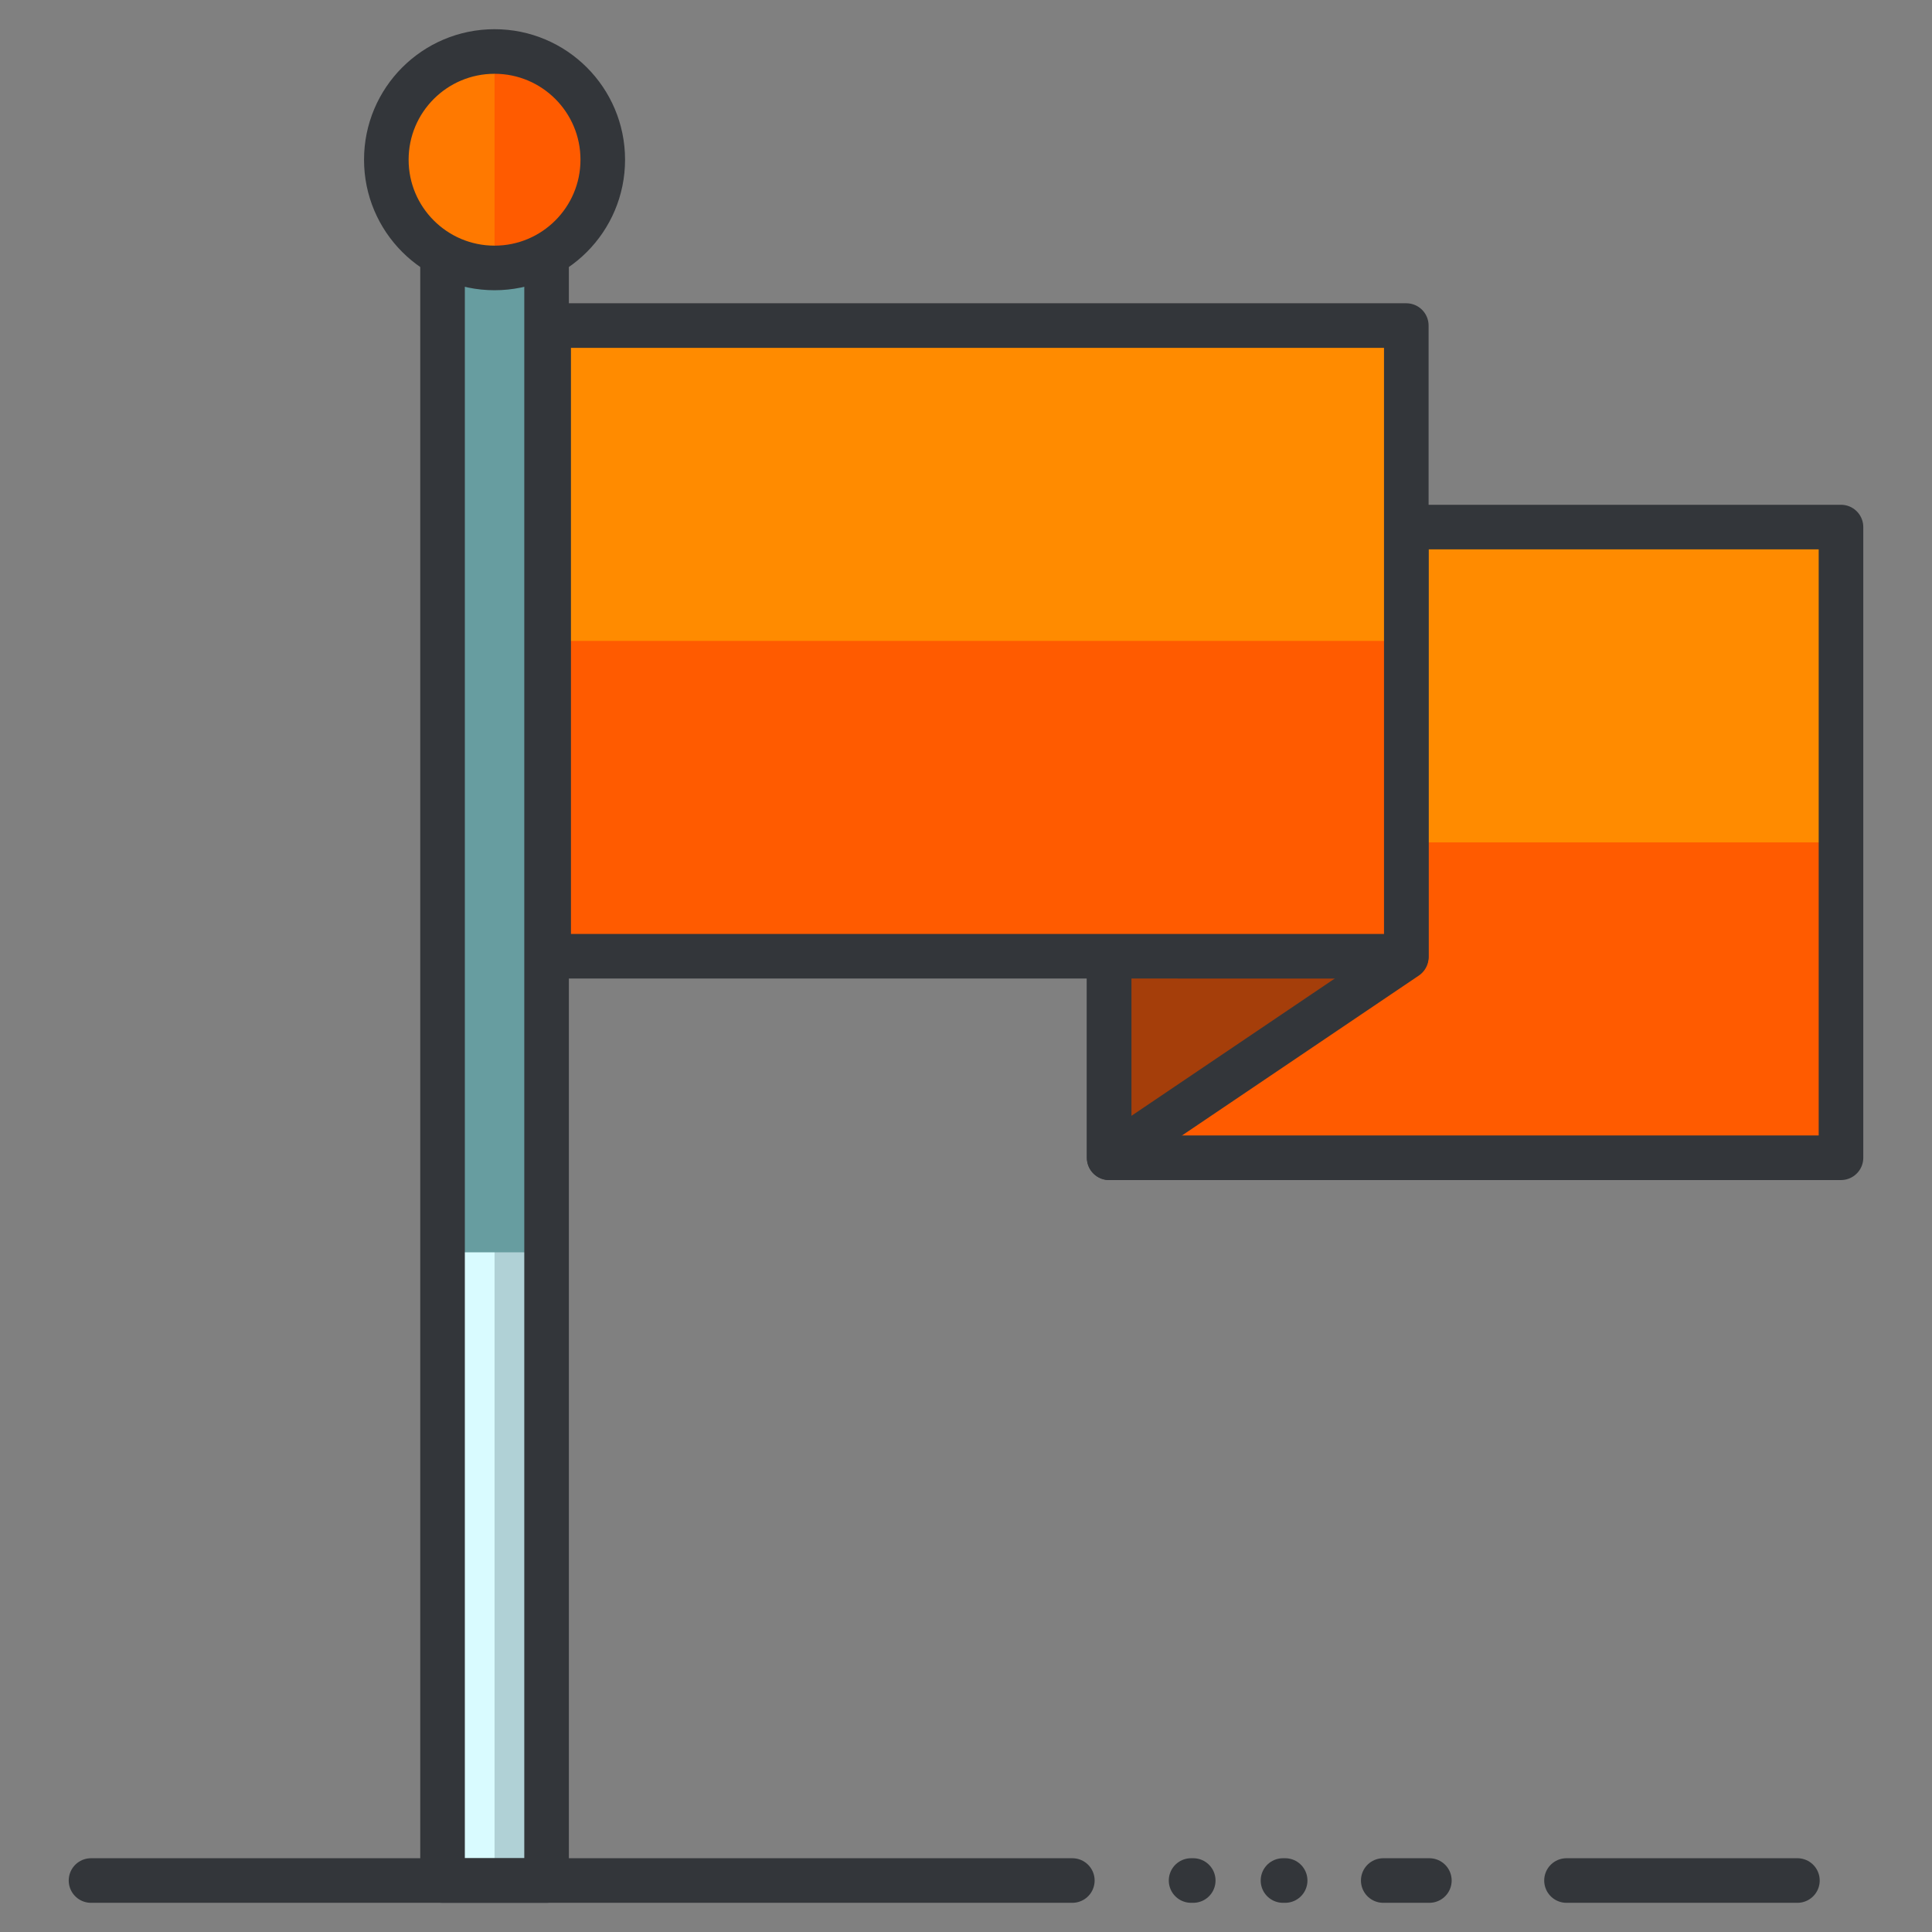
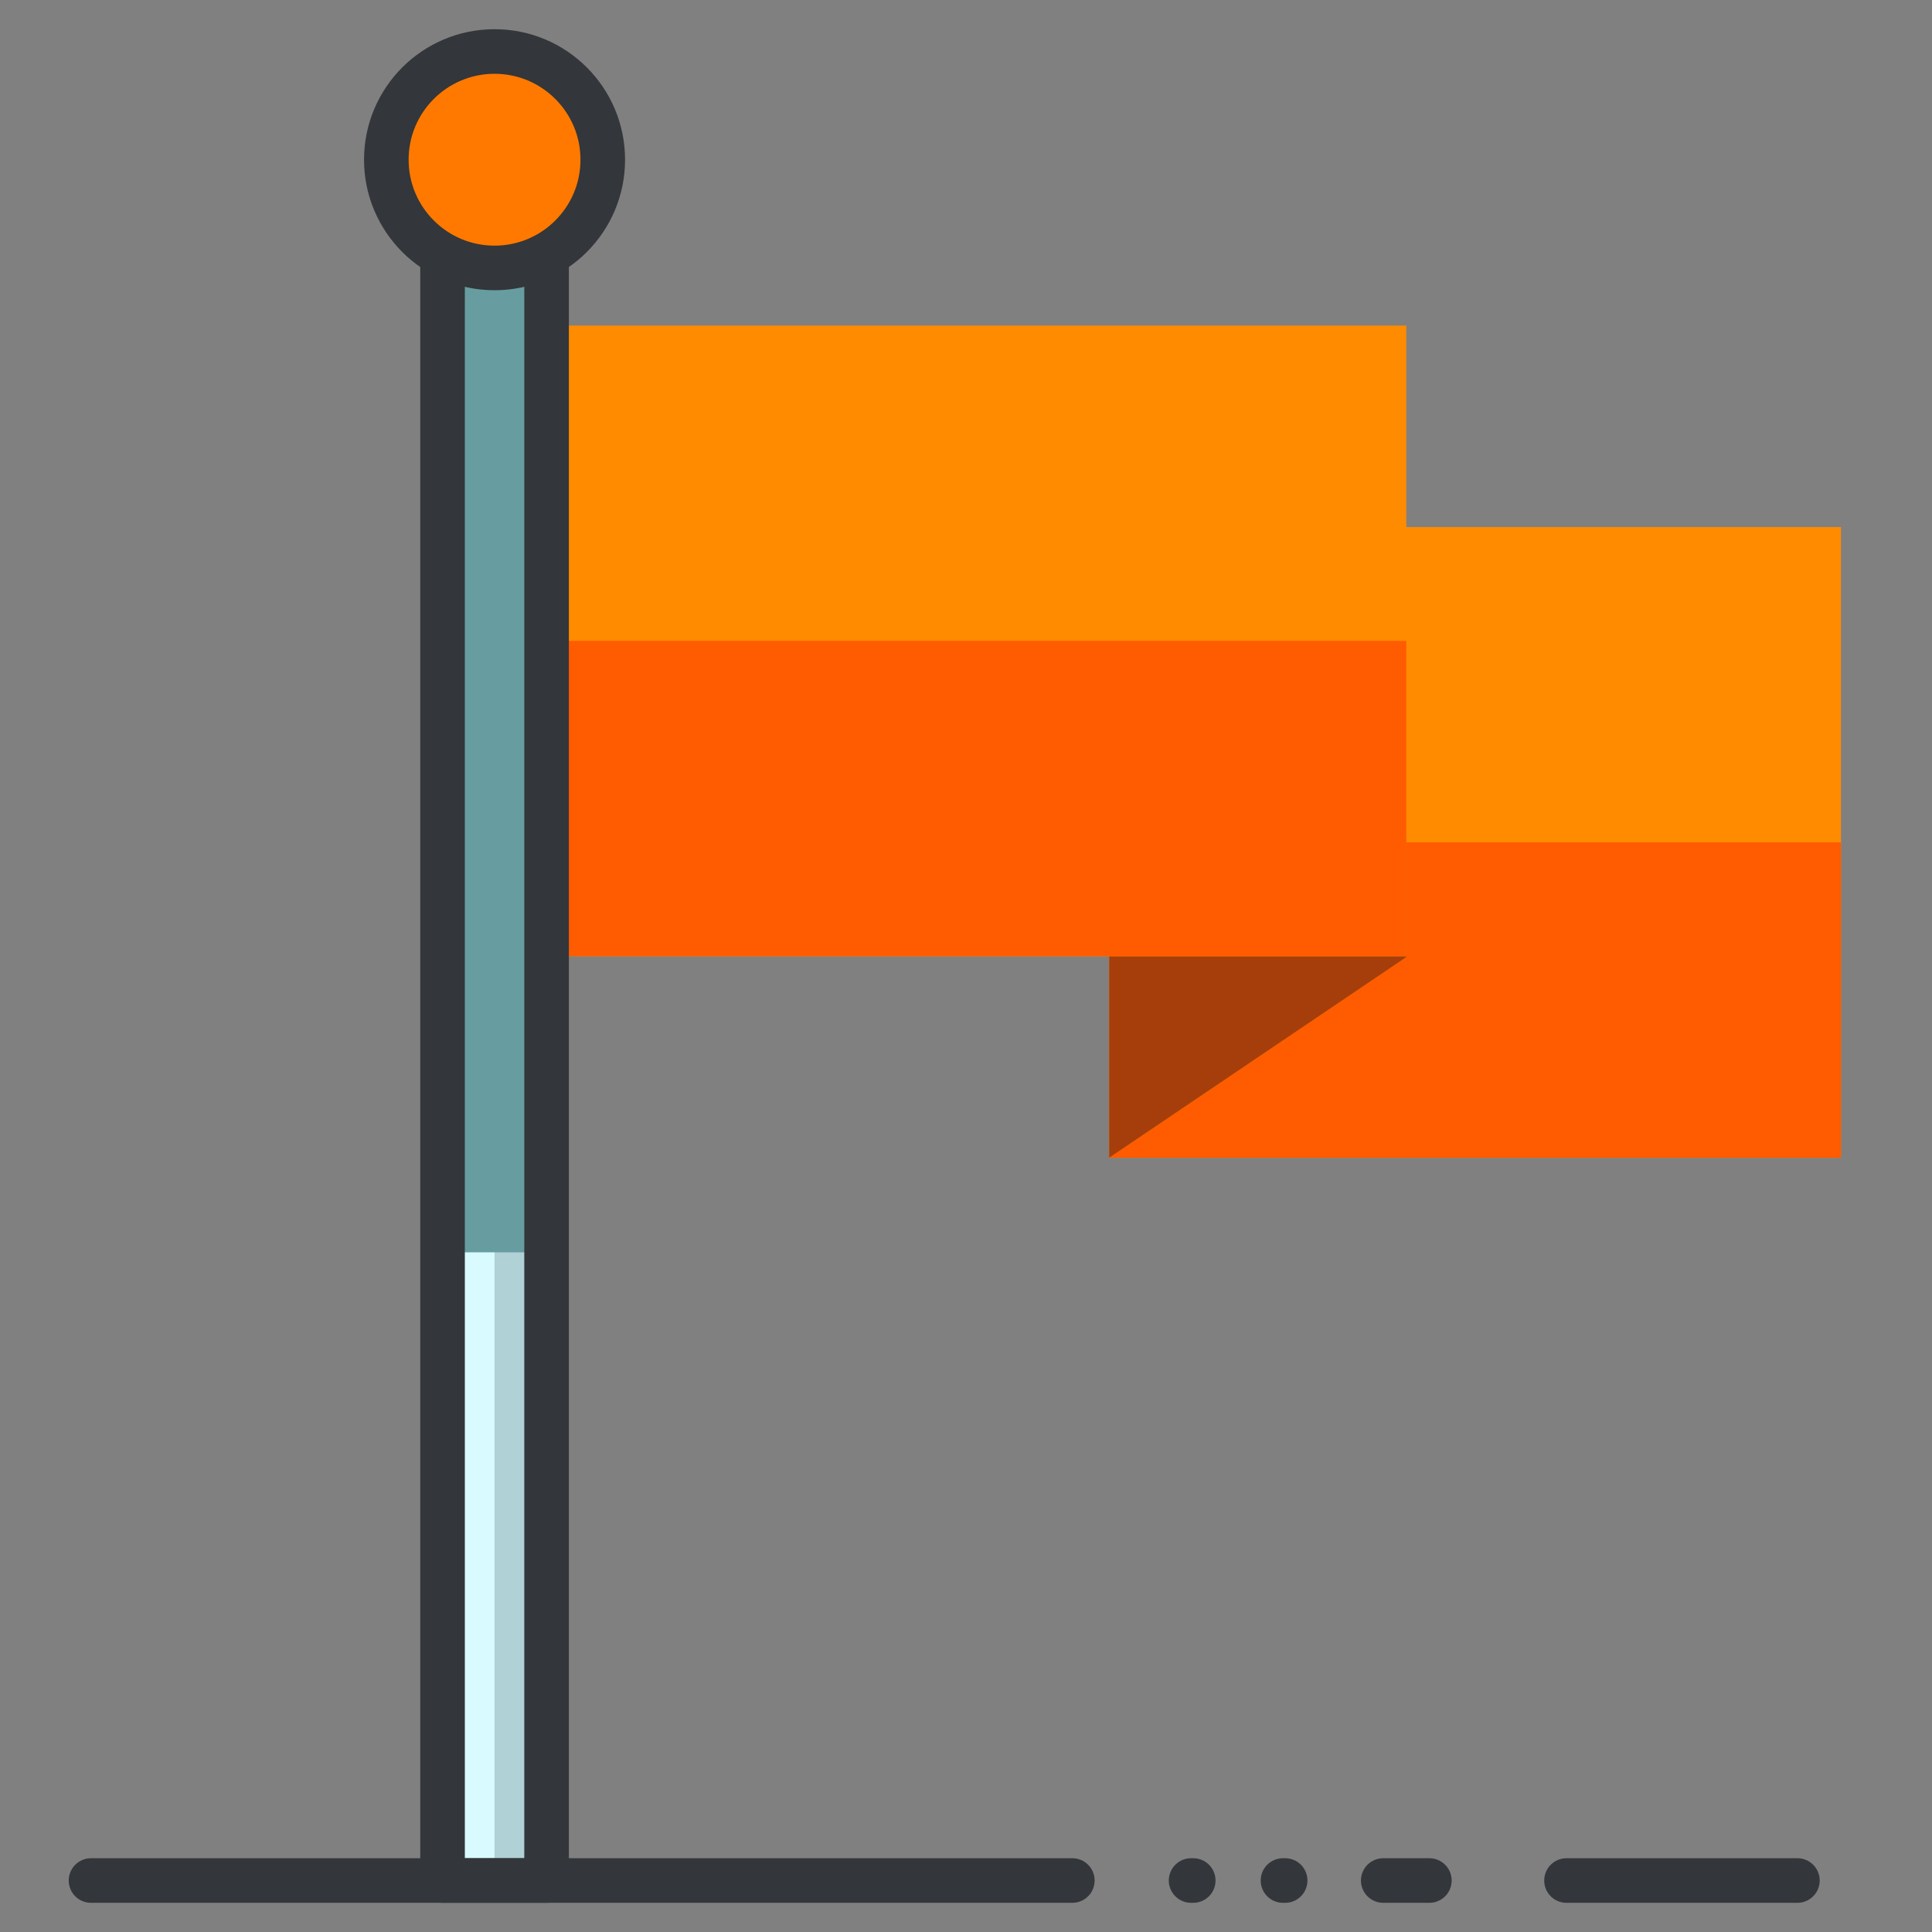
<svg xmlns="http://www.w3.org/2000/svg" width="130" height="130">
  <rect width="100%" height="100%" fill="#808080" stroke="none" />
  <style>.B{stroke:#33363a}.C{stroke-width:3}.D{stroke-linejoin:round}.E{stroke-miterlimit:10}.F{fill:#ff8b00}.G{fill:#ff5b00}</style>
  <path d="M74.633 35.465h49.243v42.438H74.633z" class="F" />
  <path d="M74.633 56.684h49.243v21.219H74.633z" class="G" />
-   <path fill="none" d="M74.633 35.465h49.243v42.438H74.633z" class="B C D E" />
  <path d="M94.627 64.403l-19.994 13.5V35.465h19.994z" class="F" />
  <path fill="#a53e0a" d="M94.627 64.403l-19.994 13.5V56.684h19.994z" />
-   <path fill="none" d="M94.627 64.403l-19.994 13.5V35.465h19.994z" class="B C D E" />
  <path d="M36.919 21.906h57.708v42.438H36.919z" class="F" />
  <path d="M36.919 43.125h57.708v21.219H36.919z" class="G" />
-   <path fill="none" d="M36.919 21.906h57.708v42.438H36.919z" class="B C D E" />
  <path fill="#d9fbff" d="M29.778 14.055h7v112.48h-7z" />
  <path fill="#b0d1d6" d="M33.278 14.055h3.5v112.48h-3.5z" />
  <path fill="#679da0" d="M29.778 14.055h7v70.211h-7z" />
  <g fill="none" class="B C D E">
    <path d="M29.778 14.055h7v112.48h-7z" />
    <path d="M72.155 126.536H6.124m114.82 0h-15.538m-9.227 0h-3.104m-6.746 0h.146m-6.33 0h.145" stroke-linecap="round" />
  </g>
  <circle fill="#ff7900" cx="33.277" cy="10.747" r="7.282" />
-   <path d="M33.277,18.029c4.023,0,7.283-3.261,7.283-7.282s-3.26-7.282-7.283-7.282" class="G" />
  <circle fill="none" cx="33.277" cy="10.747" r="7.282" class="B C D" />
</svg>